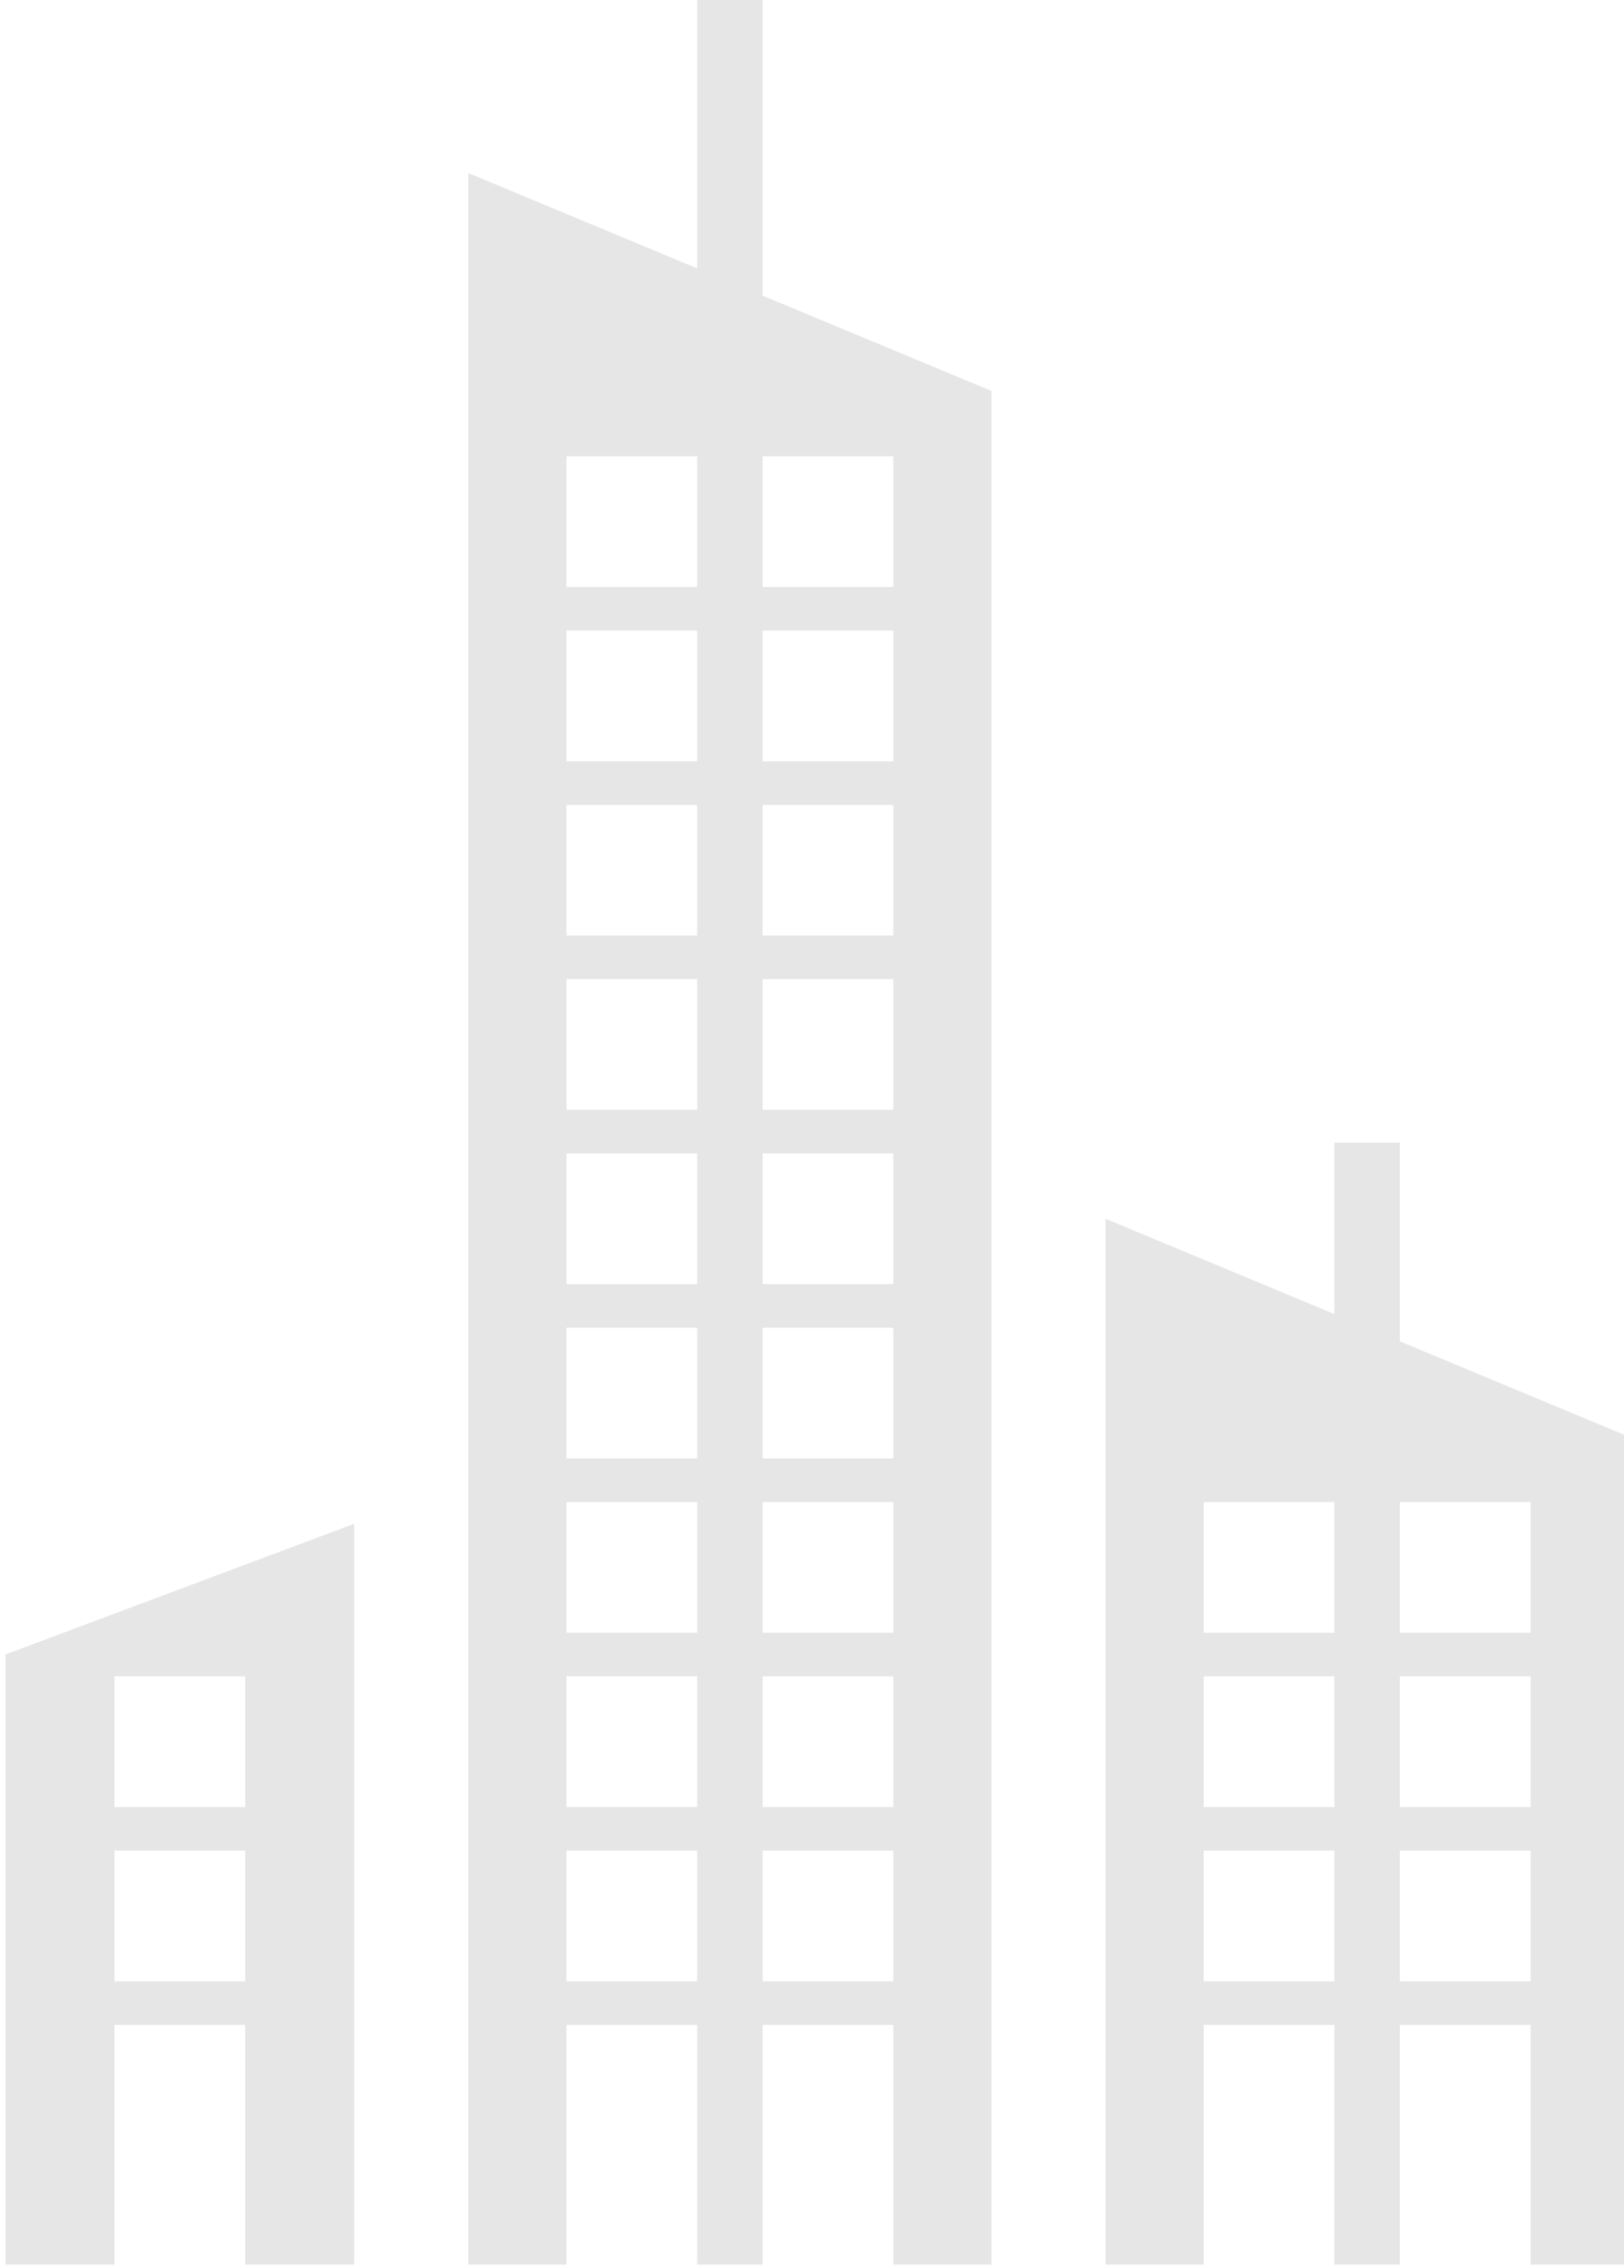
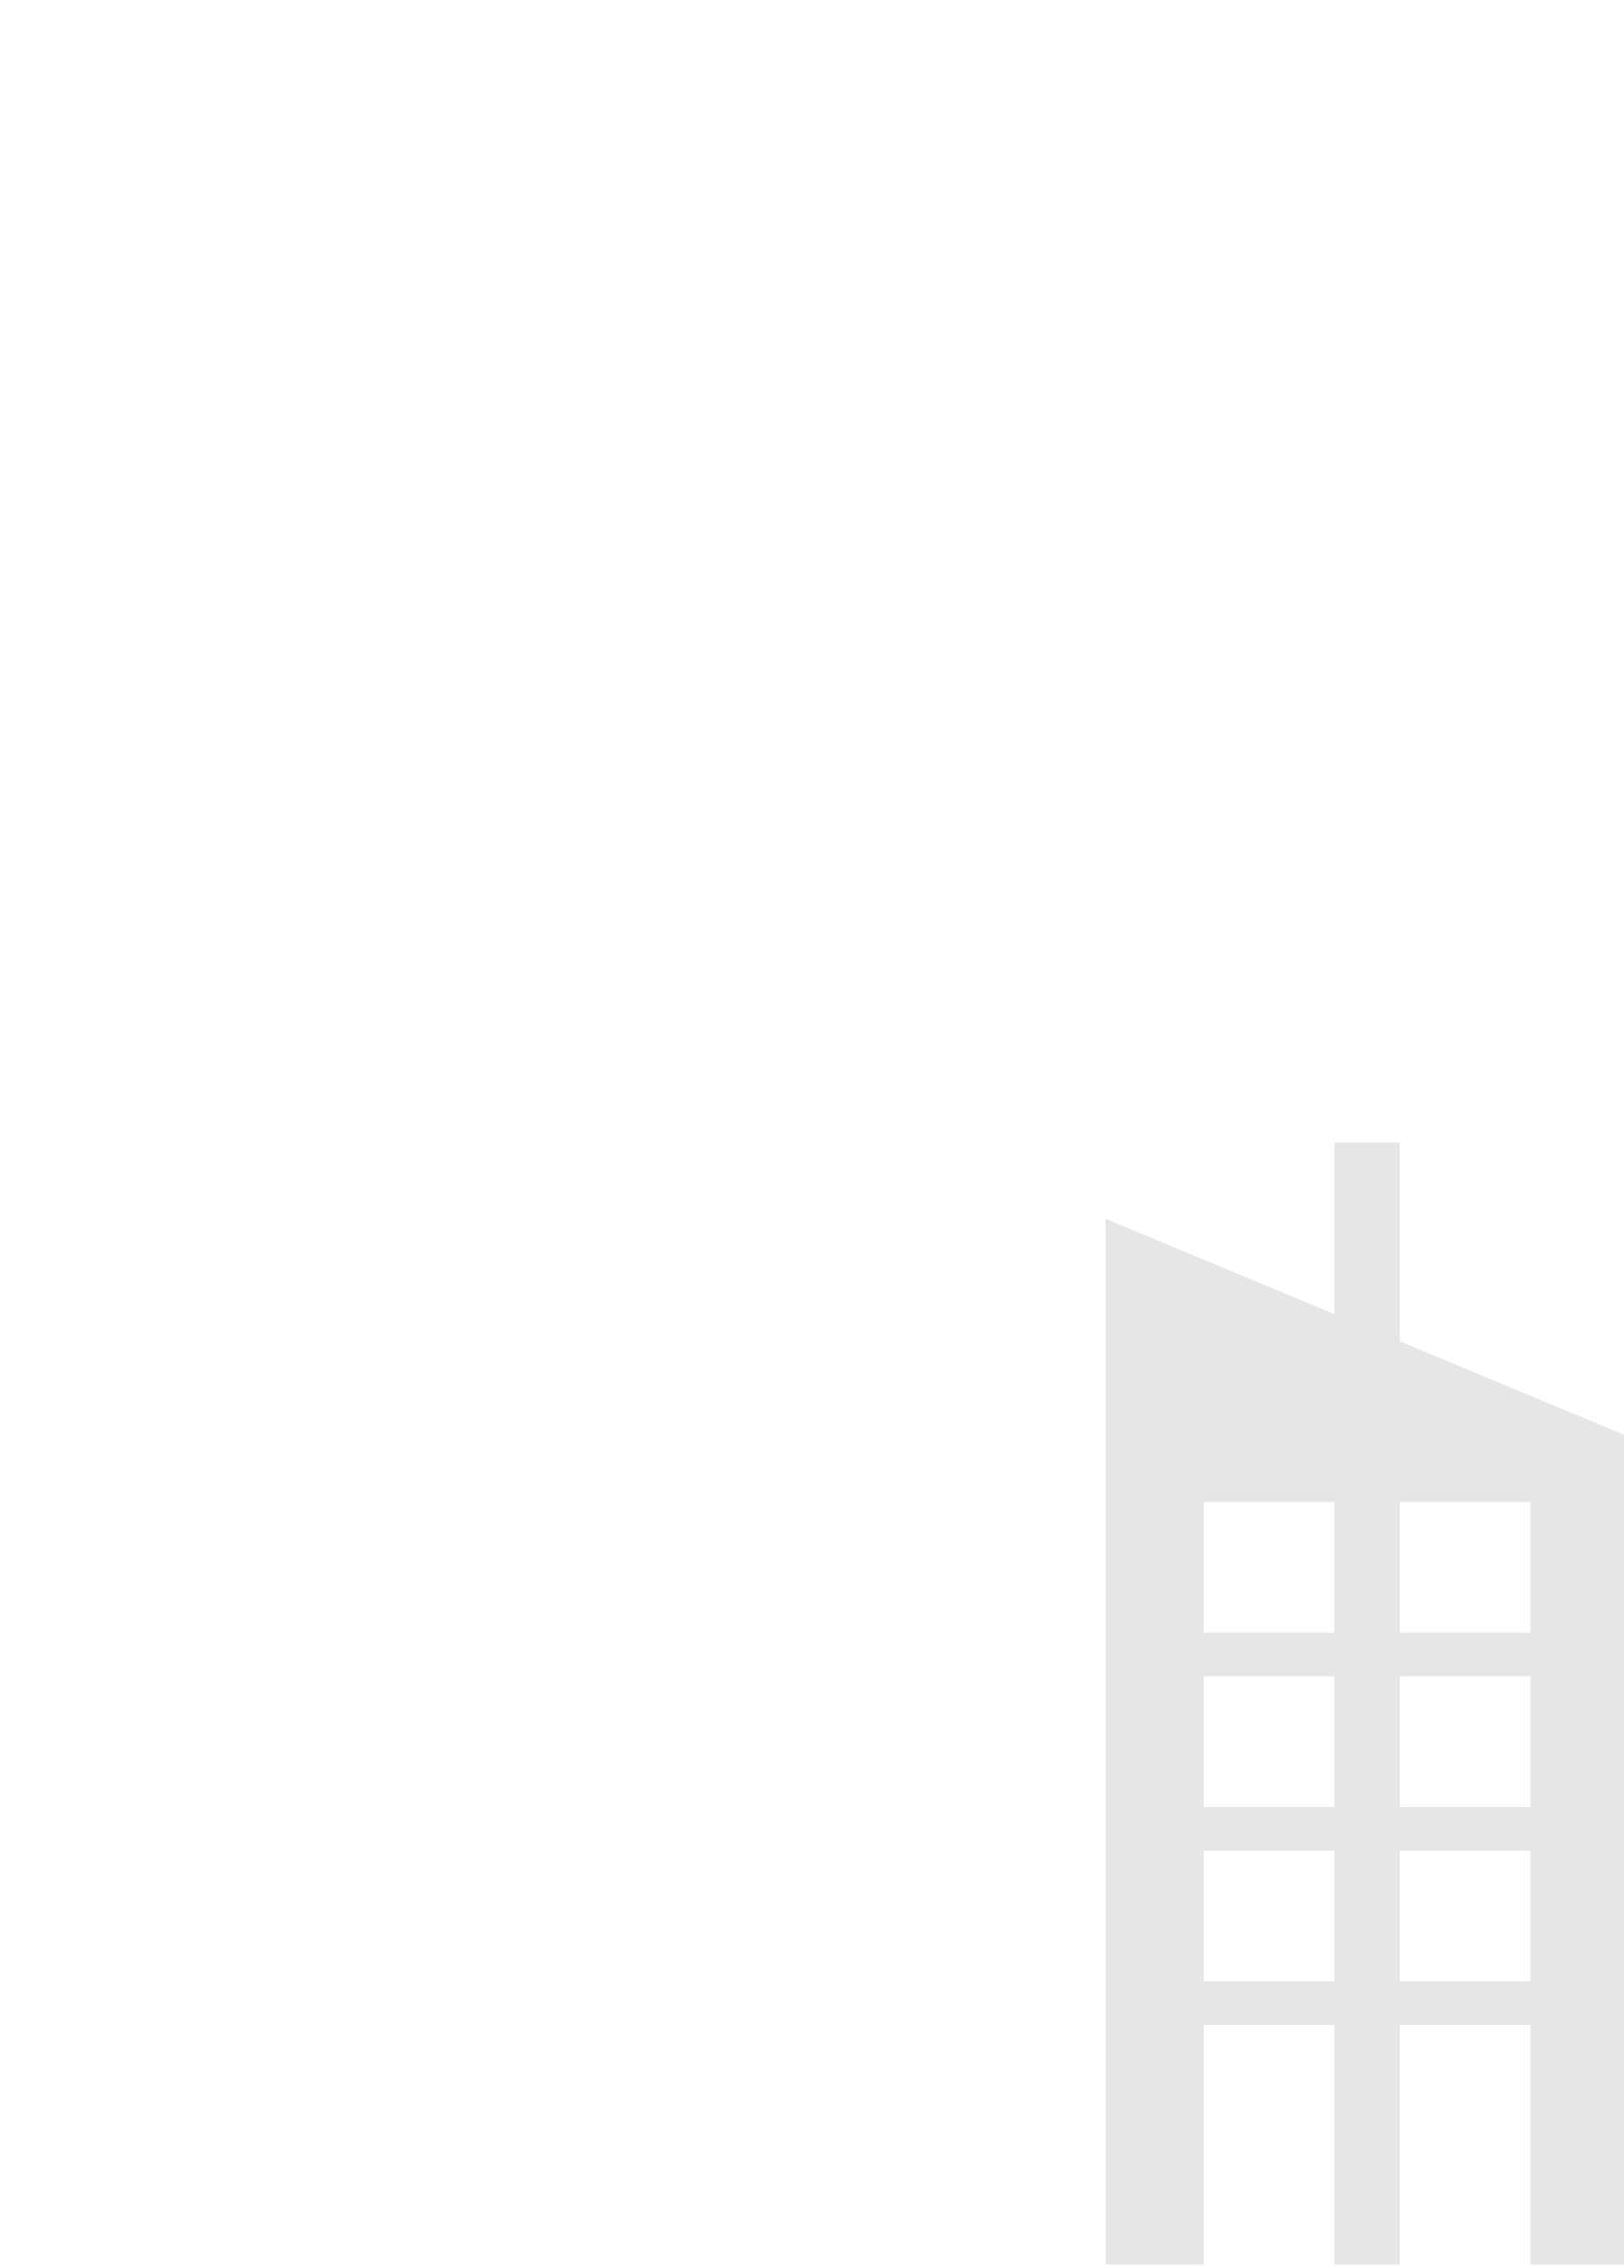
<svg xmlns="http://www.w3.org/2000/svg" width="100%" height="100%" viewBox="0 0 429 599" version="1.1" xml:space="preserve" style="fill-rule:evenodd;clip-rule:evenodd;stroke-linejoin:round;stroke-miterlimit:2;">
  <g transform="matrix(1,0,0,1,-2555.36,-2761.71)">
    <g transform="matrix(1.187,0,0,0.604,-443.867,1161.93)">
      <g transform="matrix(5.456,0,0,20.802,-1729.69,2484.33)">
        <g transform="matrix(1.778,0,0,0.916,-716.294,-36.095)">
          <path d="M873.75,78.812L879,81L879,100L876.75,100L876.75,94.5L873.75,94.5L873.75,100L872.25,100L872.25,94.5L869.25,94.5L869.25,100L867,100L867,76L872.25,78.187L872.25,74.25L873.75,74.25L873.75,78.812ZM872.25,90.5L869.25,90.5L869.25,93.5L872.25,93.5L872.25,90.5ZM876.75,90.5L873.75,90.5L873.75,93.5L876.75,93.5L876.75,90.5ZM872.25,86.5L869.25,86.5L869.25,89.5L872.25,89.5L872.25,86.5ZM876.75,86.5L873.75,86.5L873.75,89.5L876.75,89.5L876.75,86.5ZM872.25,82.5L869.25,82.5L869.25,85.5L872.25,85.5L872.25,82.5ZM876.75,82.5L873.75,82.5L873.75,85.5L876.75,85.5L876.75,82.5Z" style="fill:rgb(230,230,230);" />
        </g>
        <g transform="matrix(1.778,0,0,0.916,-687.169,-36.095)">
-           <path d="M842.75,54.813L848,57L848,100L845.75,100L845.75,94.5L842.75,94.5L842.75,100L841.25,100L841.25,94.5L838.25,94.5L838.25,100L836,100L836,52L841.25,54.188L841.25,48L842.75,48L842.75,54.813ZM841.25,90.5L838.25,90.5L838.25,93.5L841.25,93.5L841.25,90.5ZM845.75,90.5L842.75,90.5L842.75,93.5L845.75,93.5L845.75,90.5ZM841.25,86.5L838.25,86.5L838.25,89.5L841.25,89.5L841.25,86.5ZM845.75,86.5L842.75,86.5L842.75,89.5L845.75,89.5L845.75,86.5ZM841.25,82.5L838.25,82.5L838.25,85.5L841.25,85.5L841.25,82.5ZM845.75,82.5L842.75,82.5L842.75,85.5L845.75,85.5L845.75,82.5ZM841.25,78.5L838.25,78.5L838.25,81.5L841.25,81.5L841.25,78.5ZM845.75,78.5L842.75,78.5L842.75,81.5L845.75,81.5L845.75,78.5ZM841.25,74.5L838.25,74.5L838.25,77.5L841.25,77.5L841.25,74.5ZM845.75,74.5L842.75,74.5L842.75,77.5L845.75,77.5L845.75,74.5ZM841.25,70.5L838.25,70.5L838.25,73.5L841.25,73.5L841.25,70.5ZM845.75,70.5L842.75,70.5L842.75,73.5L845.75,73.5L845.75,70.5ZM841.25,66.5L838.25,66.5L838.25,69.5L841.25,69.5L841.25,66.5ZM845.75,66.5L842.75,66.5L842.75,69.5L845.75,69.5L845.75,66.5ZM841.25,62.5L838.25,62.5L838.25,65.5L841.25,65.5L841.25,62.5ZM845.75,62.5L842.75,62.5L842.75,65.5L845.75,65.5L845.75,62.5ZM841.25,58.5L838.25,58.5L838.25,61.5L841.25,61.5L841.25,58.5ZM845.75,58.5L842.75,58.5L842.75,61.5L845.75,61.5L845.75,58.5Z" style="fill:rgb(230,230,230);" />
-         </g>
+           </g>
        <g transform="matrix(1.778,0,0,0.916,-666.934,-34.263)">
-           <path d="M816.5,98L814,98L814,84L822,81L822,98L819.5,98L819.5,92.5L816.5,92.5L816.5,98ZM819.5,88.5L816.5,88.5L816.5,91.5L819.5,91.5L819.5,88.5ZM819.5,84.5L816.5,84.5L816.5,87.5L819.5,87.5L819.5,84.5Z" style="fill:rgb(230,230,230);" />
-         </g>
+           </g>
      </g>
    </g>
  </g>
</svg>